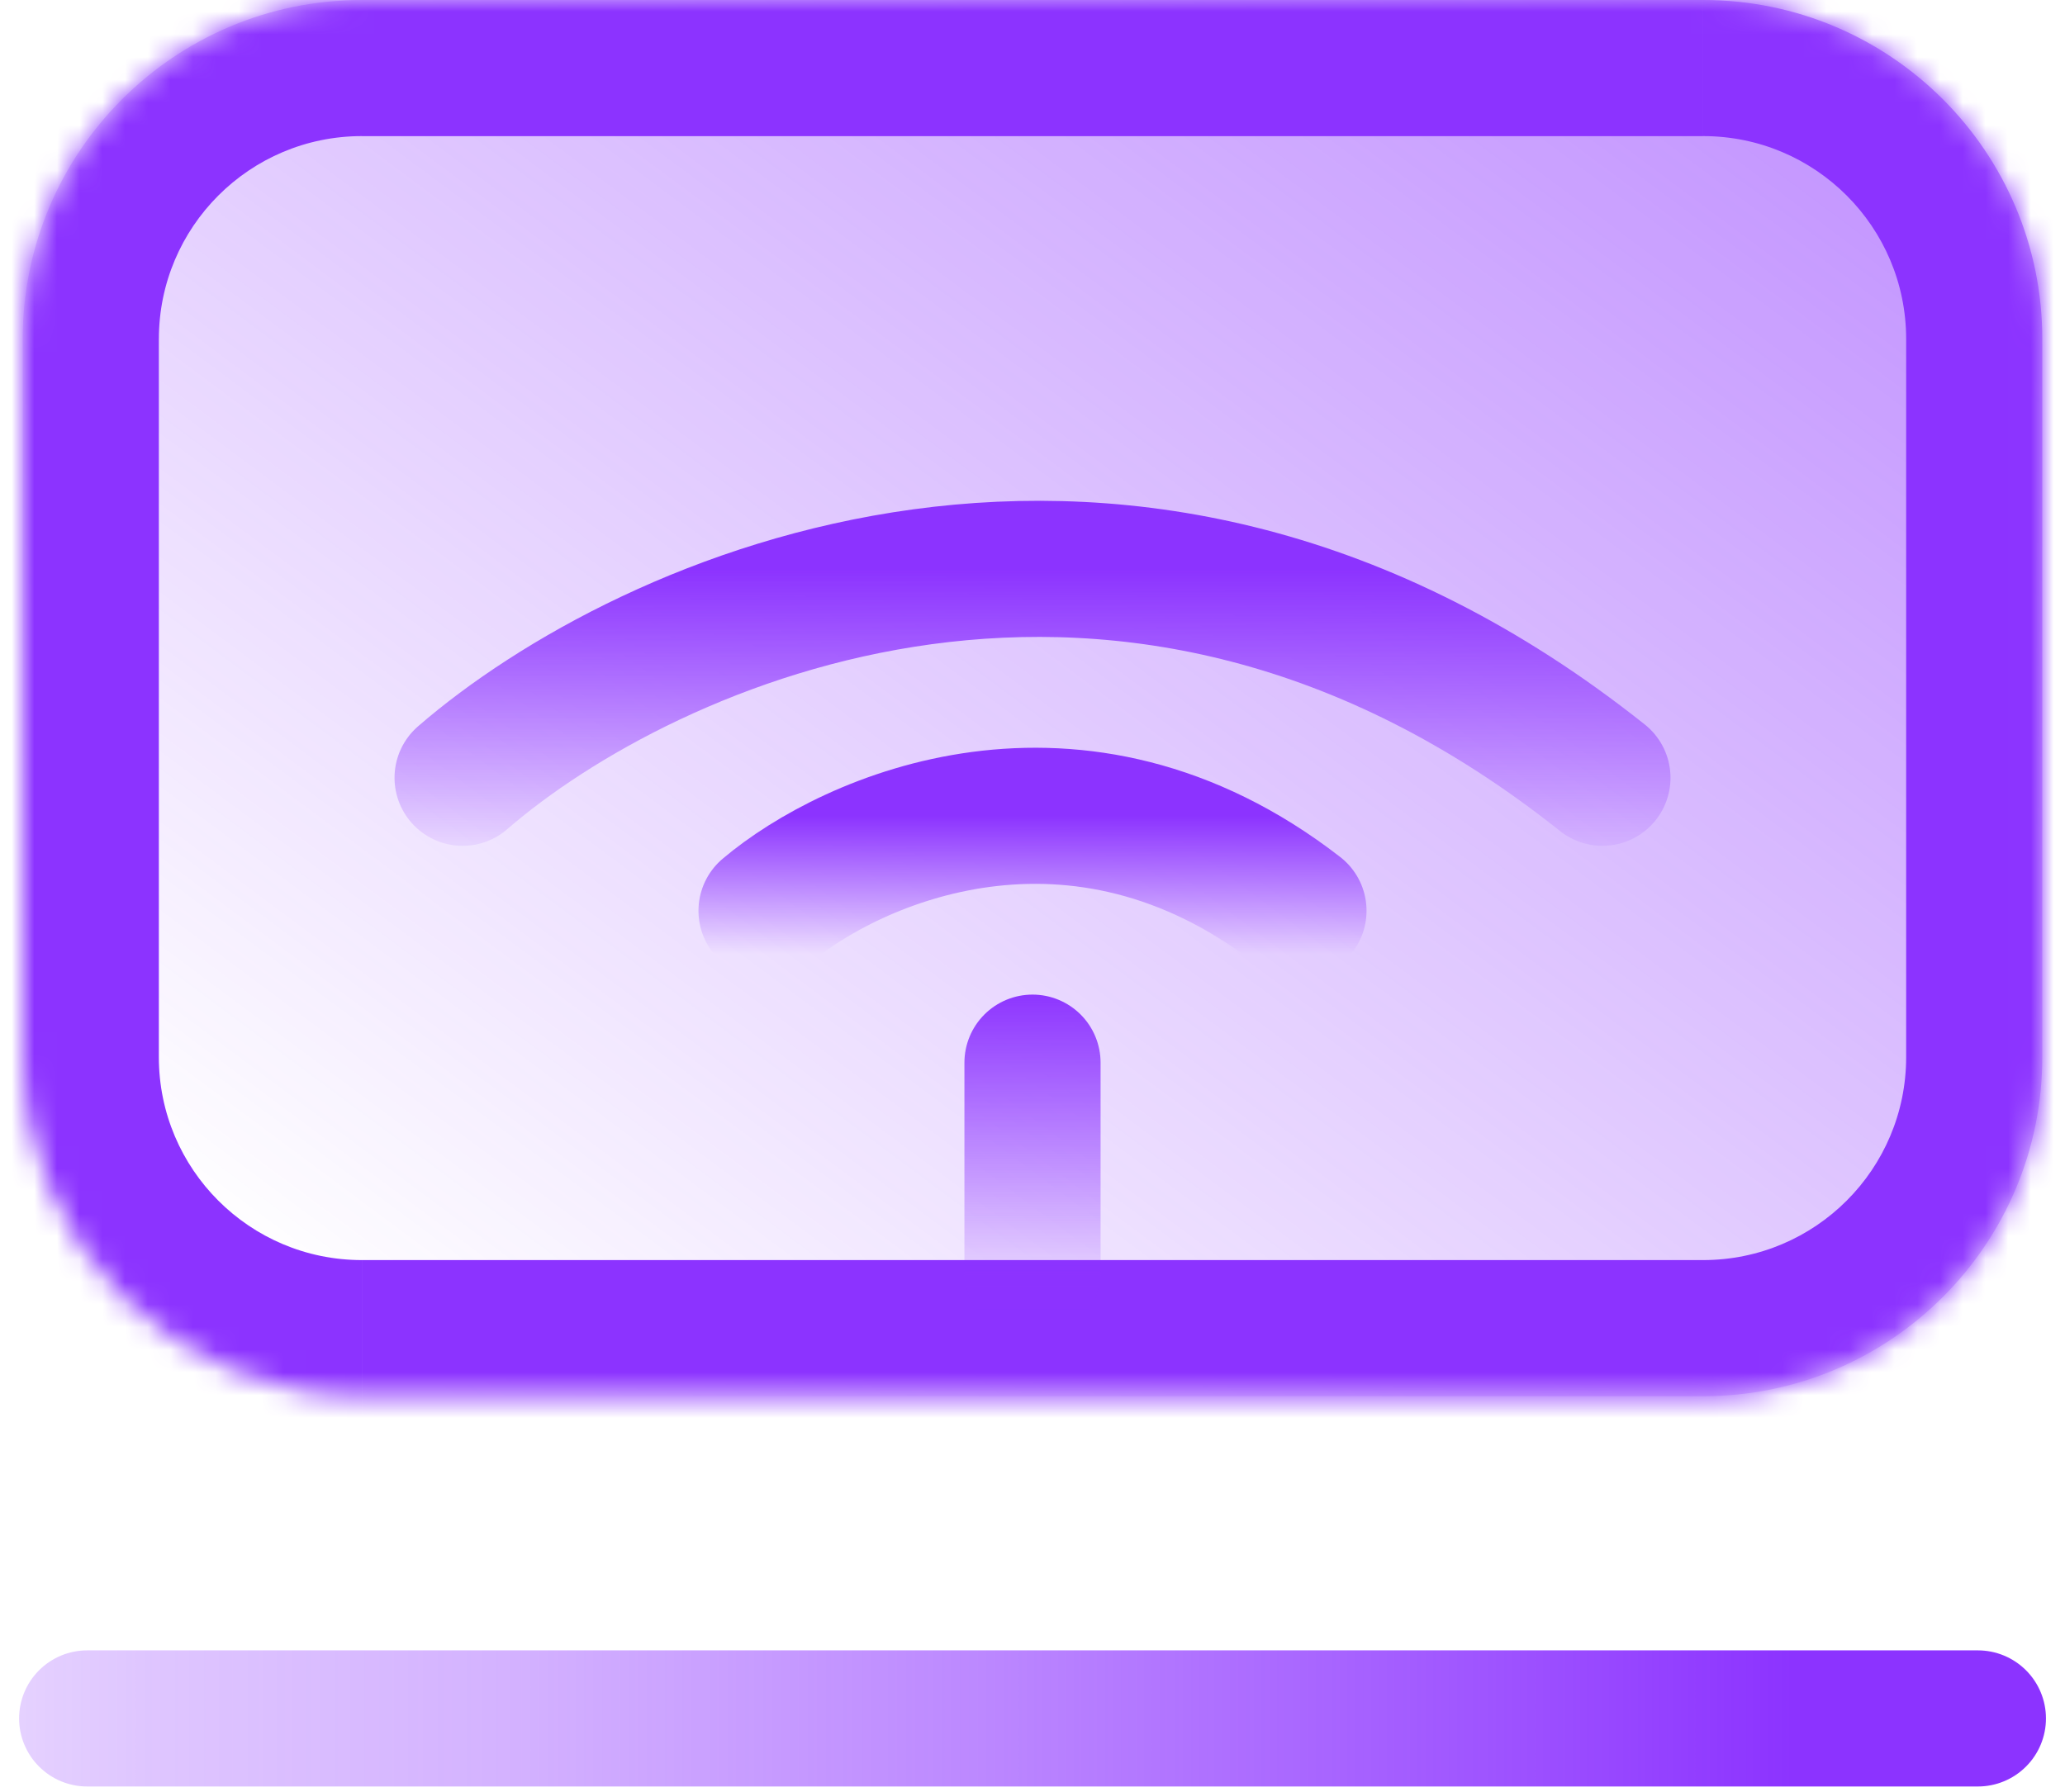
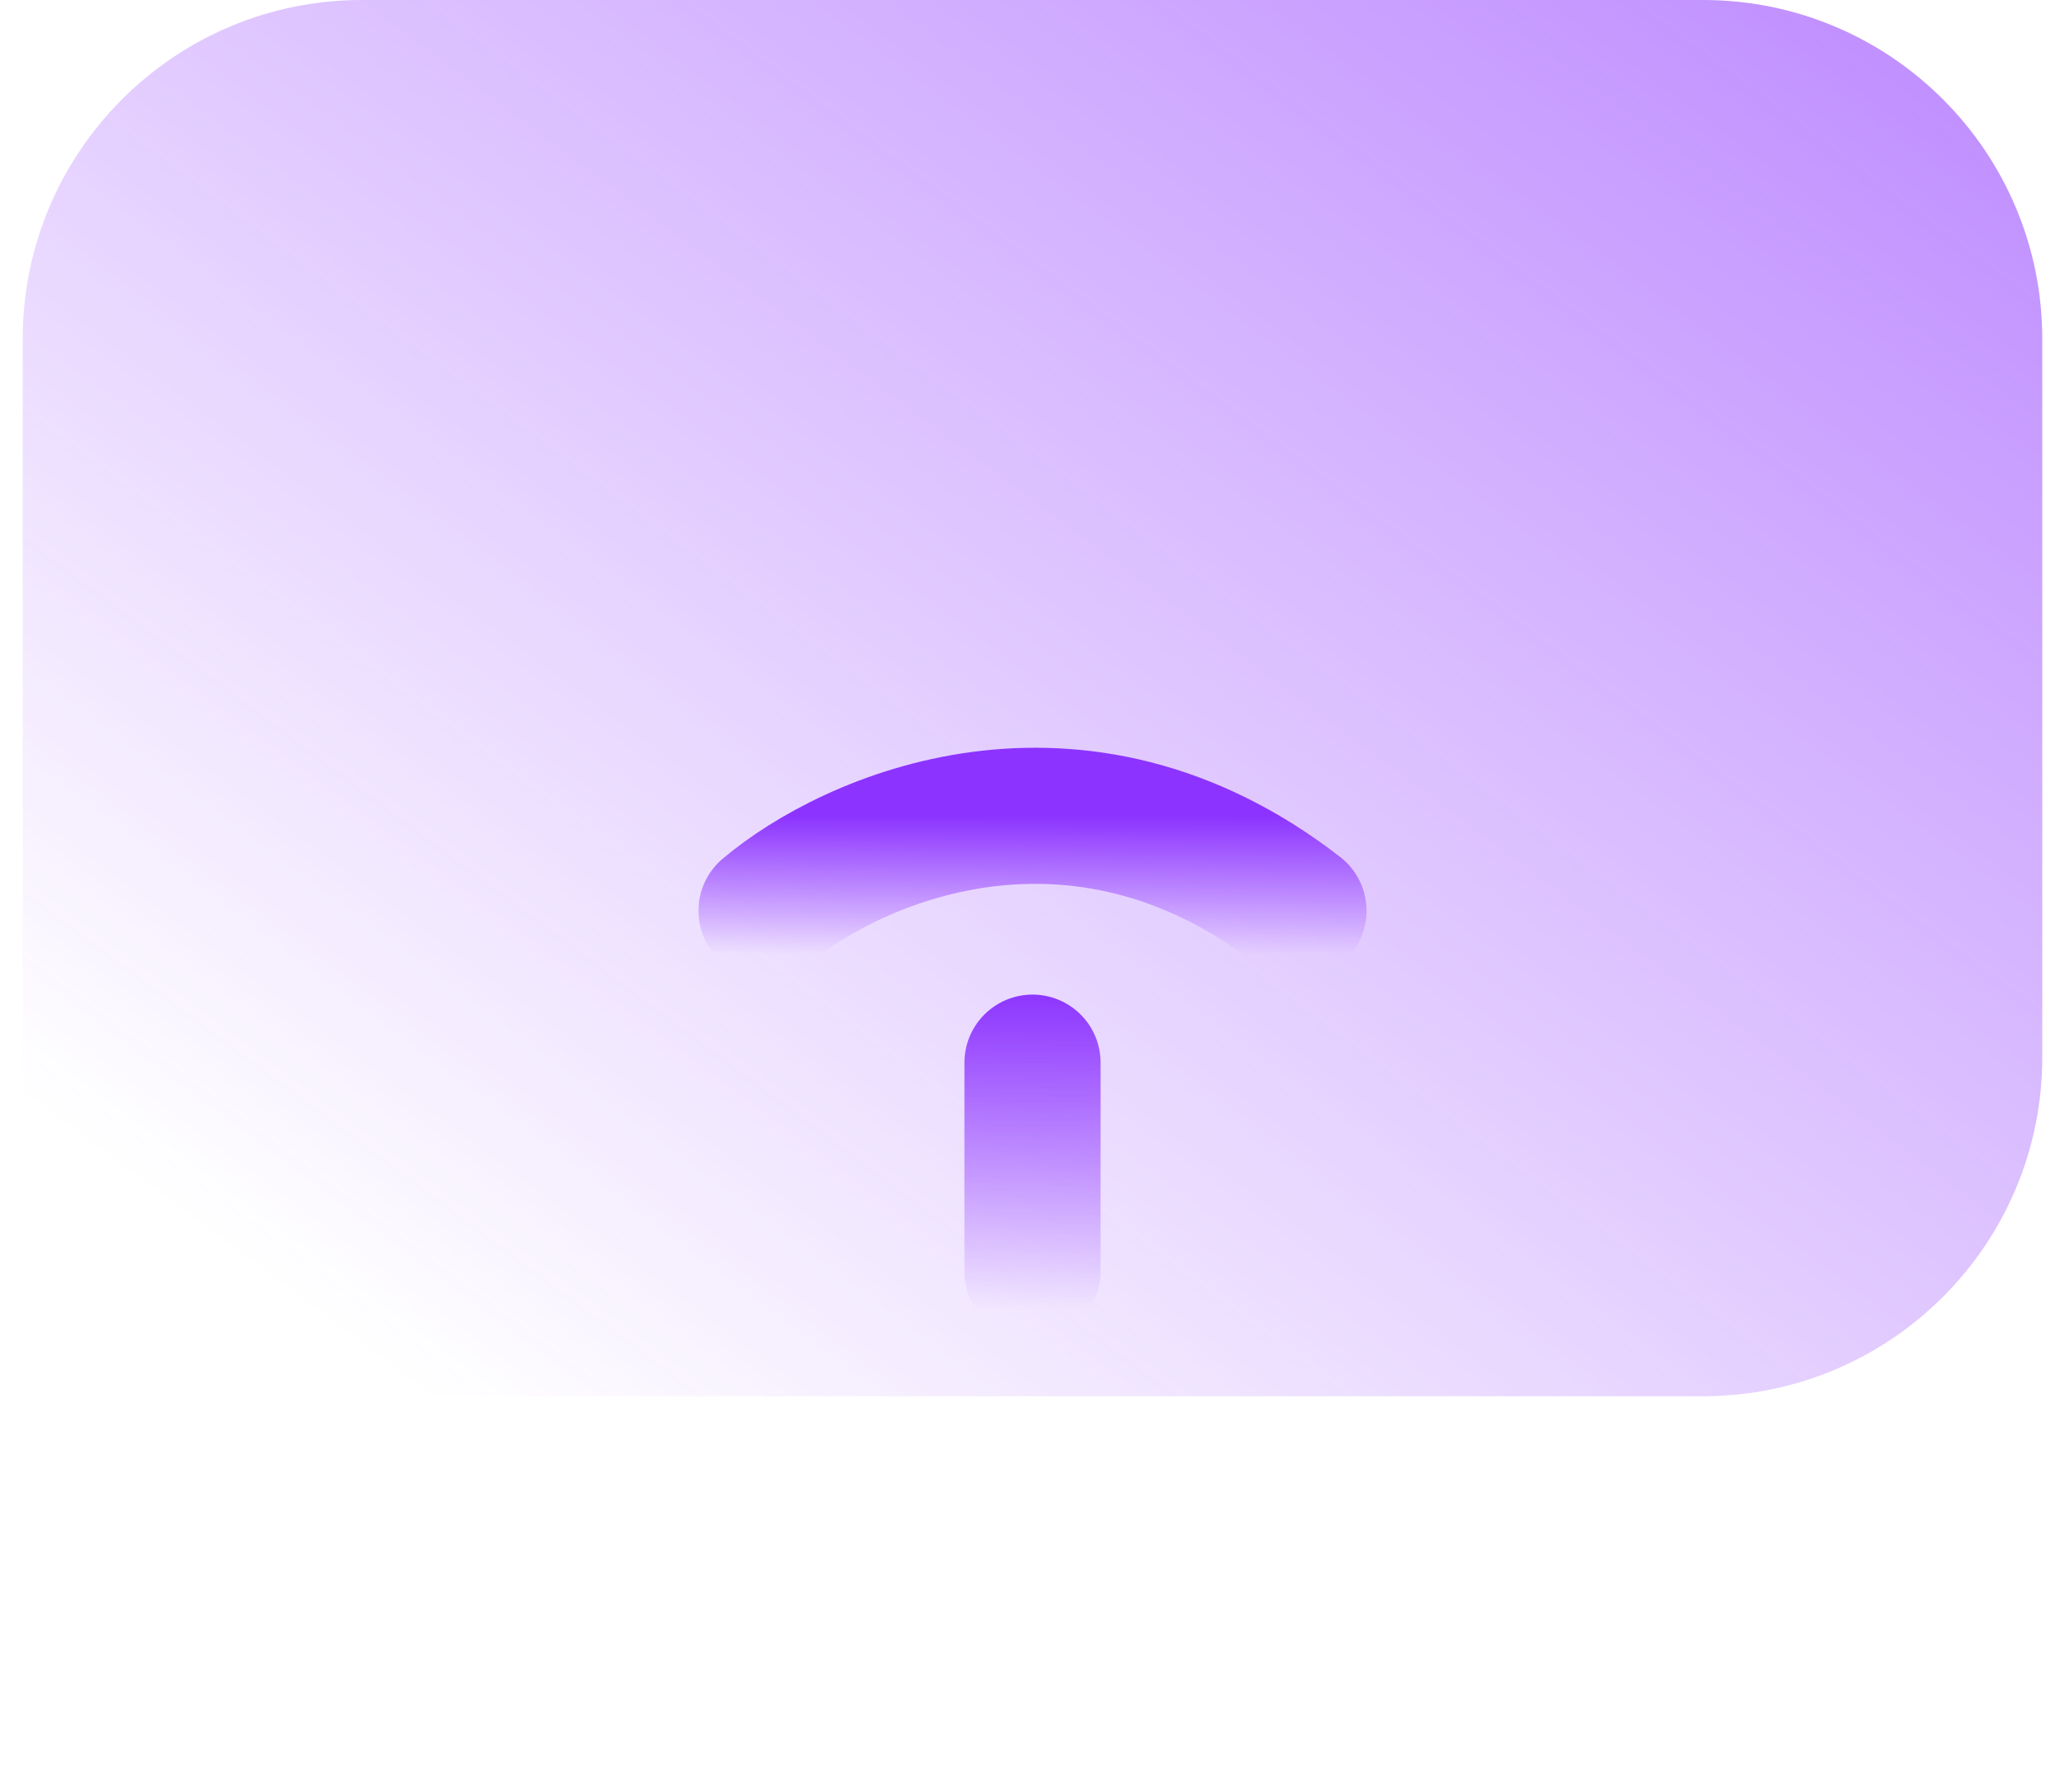
<svg xmlns="http://www.w3.org/2000/svg" xmlns:xlink="http://www.w3.org/1999/xlink" fill="none" height="79" viewBox="0 0 91 79" width="91">
  <linearGradient id="a" gradientUnits="userSpaceOnUse" x1="101.283" x2="-15.929" y1="80.245" y2="80.245">
    <stop offset=".19" stop-color="#8c33ff" />
    <stop offset=".28" stop-color="#8c33ff" stop-opacity=".87" />
    <stop offset=".49" stop-color="#8c33ff" stop-opacity=".59" />
    <stop offset=".67" stop-color="#8c33ff" stop-opacity=".38" />
    <stop offset=".81" stop-color="#8c33ff" stop-opacity=".28" />
    <stop offset=".88" stop-color="#8c33ff" stop-opacity=".2" />
  </linearGradient>
  <linearGradient id="b">
    <stop offset="0" stop-color="#8c33ff" />
    <stop offset="1" stop-color="#8c33ff" stop-opacity="0" />
  </linearGradient>
  <linearGradient id="c" gradientUnits="userSpaceOnUse" x1="156.863" x2="61.816" xlink:href="#b" y1="-33.902" y2="93.733" />
  <linearGradient id="d" gradientUnits="userSpaceOnUse" x1="85935.7" x2="85935.7" xlink:href="#b" y1="43.591" y2="57.758" />
  <linearGradient id="e" gradientUnits="userSpaceOnUse" x1="45.5" x2="45.5" xlink:href="#b" y1="25.074" y2="38.469" />
  <linearGradient id="f" gradientUnits="userSpaceOnUse" x1="45.5" x2="45.5" xlink:href="#b" y1="35.959" y2="42.047" />
  <mask id="g" fill="#fff">
-     <path d="m1 14.946c0-8.255 6.692-14.946 14.946-14.946h59.107c8.255 0 14.946 6.692 14.946 14.946v31.65c0 8.255-6.692 14.947-14.946 14.947h-59.107c-8.255 0-14.946-6.692-14.946-14.947z" fill="#fff" />
-   </mask>
-   <path d="m87.161 75.745h-83.319" stroke="url(#a)" stroke-linecap="round" stroke-width="6" />
-   <path d="m1 14.946c0-8.255 6.692-14.946 14.946-14.946h59.107c8.255 0 14.946 6.692 14.946 14.946v31.65c0 8.255-6.692 14.947-14.946 14.947h-59.107c-8.255 0-14.946-6.692-14.946-14.947z" fill="url(#c)" />
-   <path d="m15.946 6h59.107v-12h-59.107zm68.054 8.946v31.65h12v-31.65zm-8.946 40.596h-59.107v12h59.107zm-68.054-8.947v-31.65h-12v31.65zm8.946 8.947c-4.941 0-8.946-4.005-8.946-8.947h-12c0 11.568 9.378 20.947 20.946 20.947zm68.054-8.947c0 4.941-4.005 8.947-8.946 8.947v12c11.568 0 20.946-9.378 20.946-20.947zm-8.946-40.596c4.941 0 8.946 4.005 8.946 8.946h12c0-11.568-9.378-20.946-20.946-20.946zm-59.107-12c-11.568 0-20.946 9.378-20.946 20.946h12c0-4.941 4.005-8.946 8.946-8.946z" fill="#8c33ff" mask="url(#g)" />
+     </mask>
+   <path d="m1 14.946c0-8.255 6.692-14.946 14.946-14.946h59.107c8.255 0 14.946 6.692 14.946 14.946v31.65c0 8.255-6.692 14.947-14.946 14.947h-59.107c-8.255 0-14.946-6.692-14.946-14.947" fill="url(#c)" />
  <g stroke-linecap="round" stroke-width="6">
    <path d="m45.5 46.84v9.209" stroke="url(#d)" />
-     <path d="m20.386 34.283c8.015-6.949 29.282-16.678 50.229 0" stroke="url(#e)" />
    <path d="m33.78 40.145c3.74-3.159 13.665-7.581 23.44 0" stroke="url(#f)" />
  </g>
</svg>